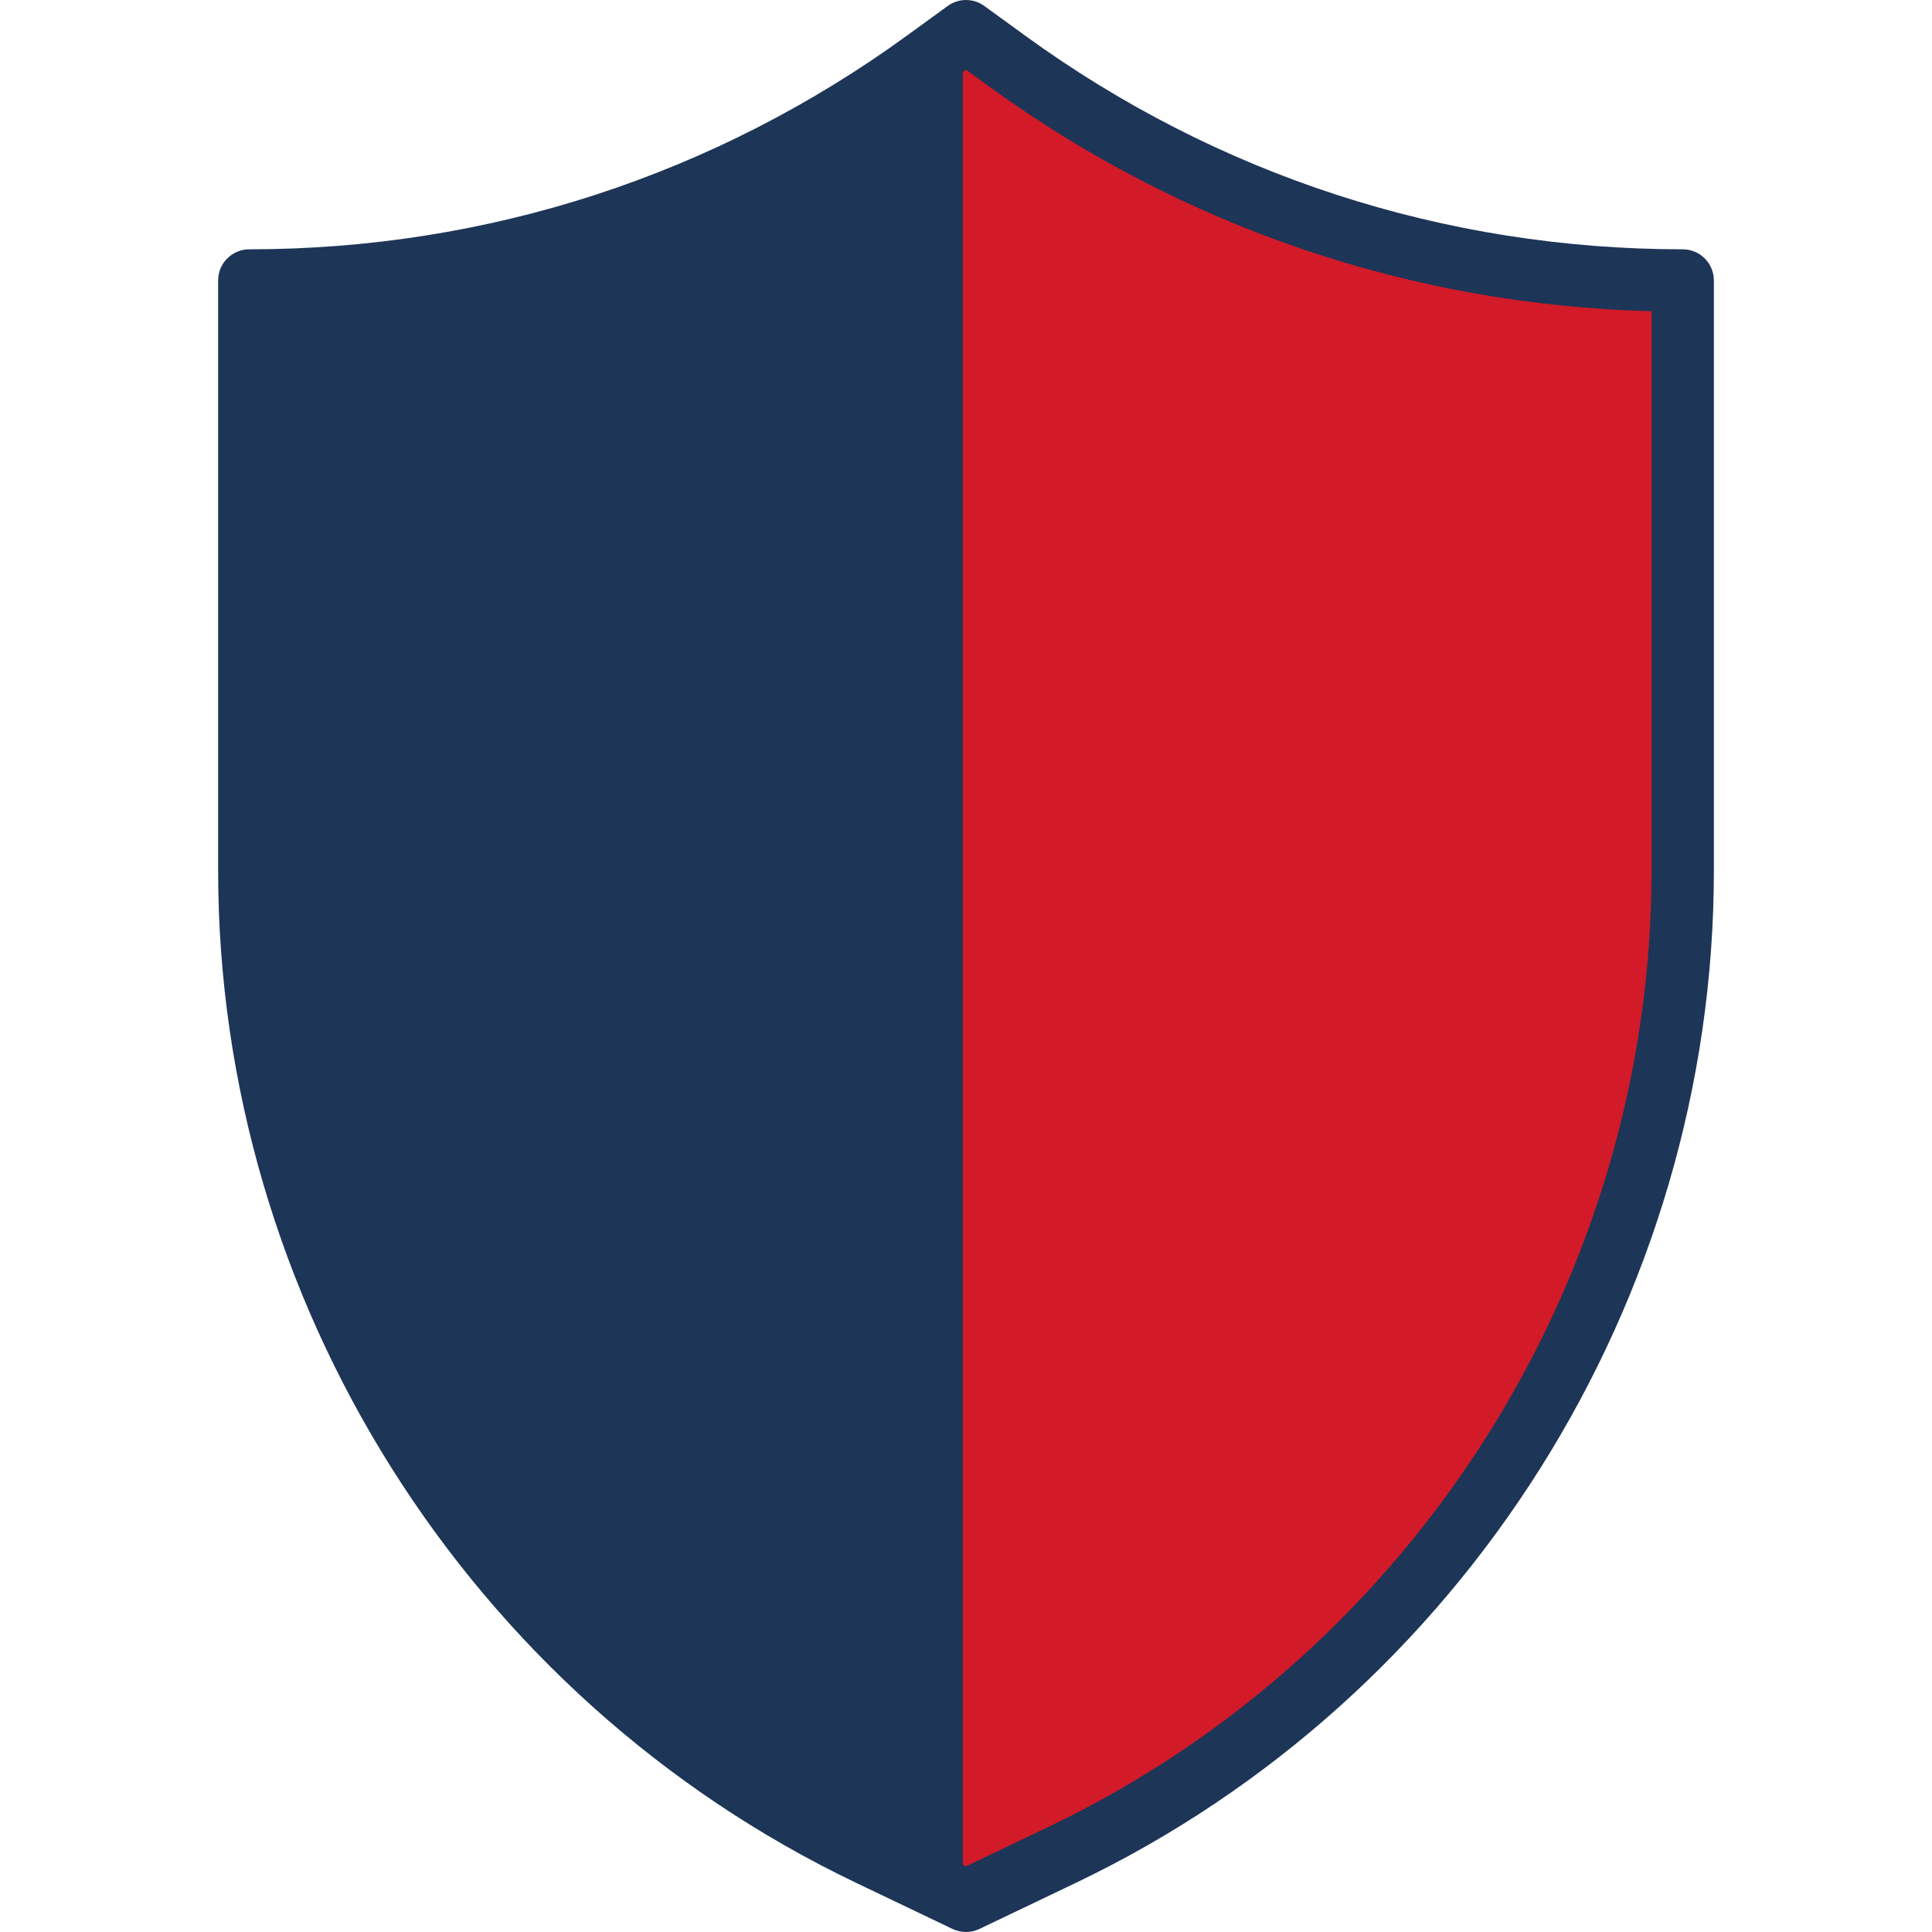
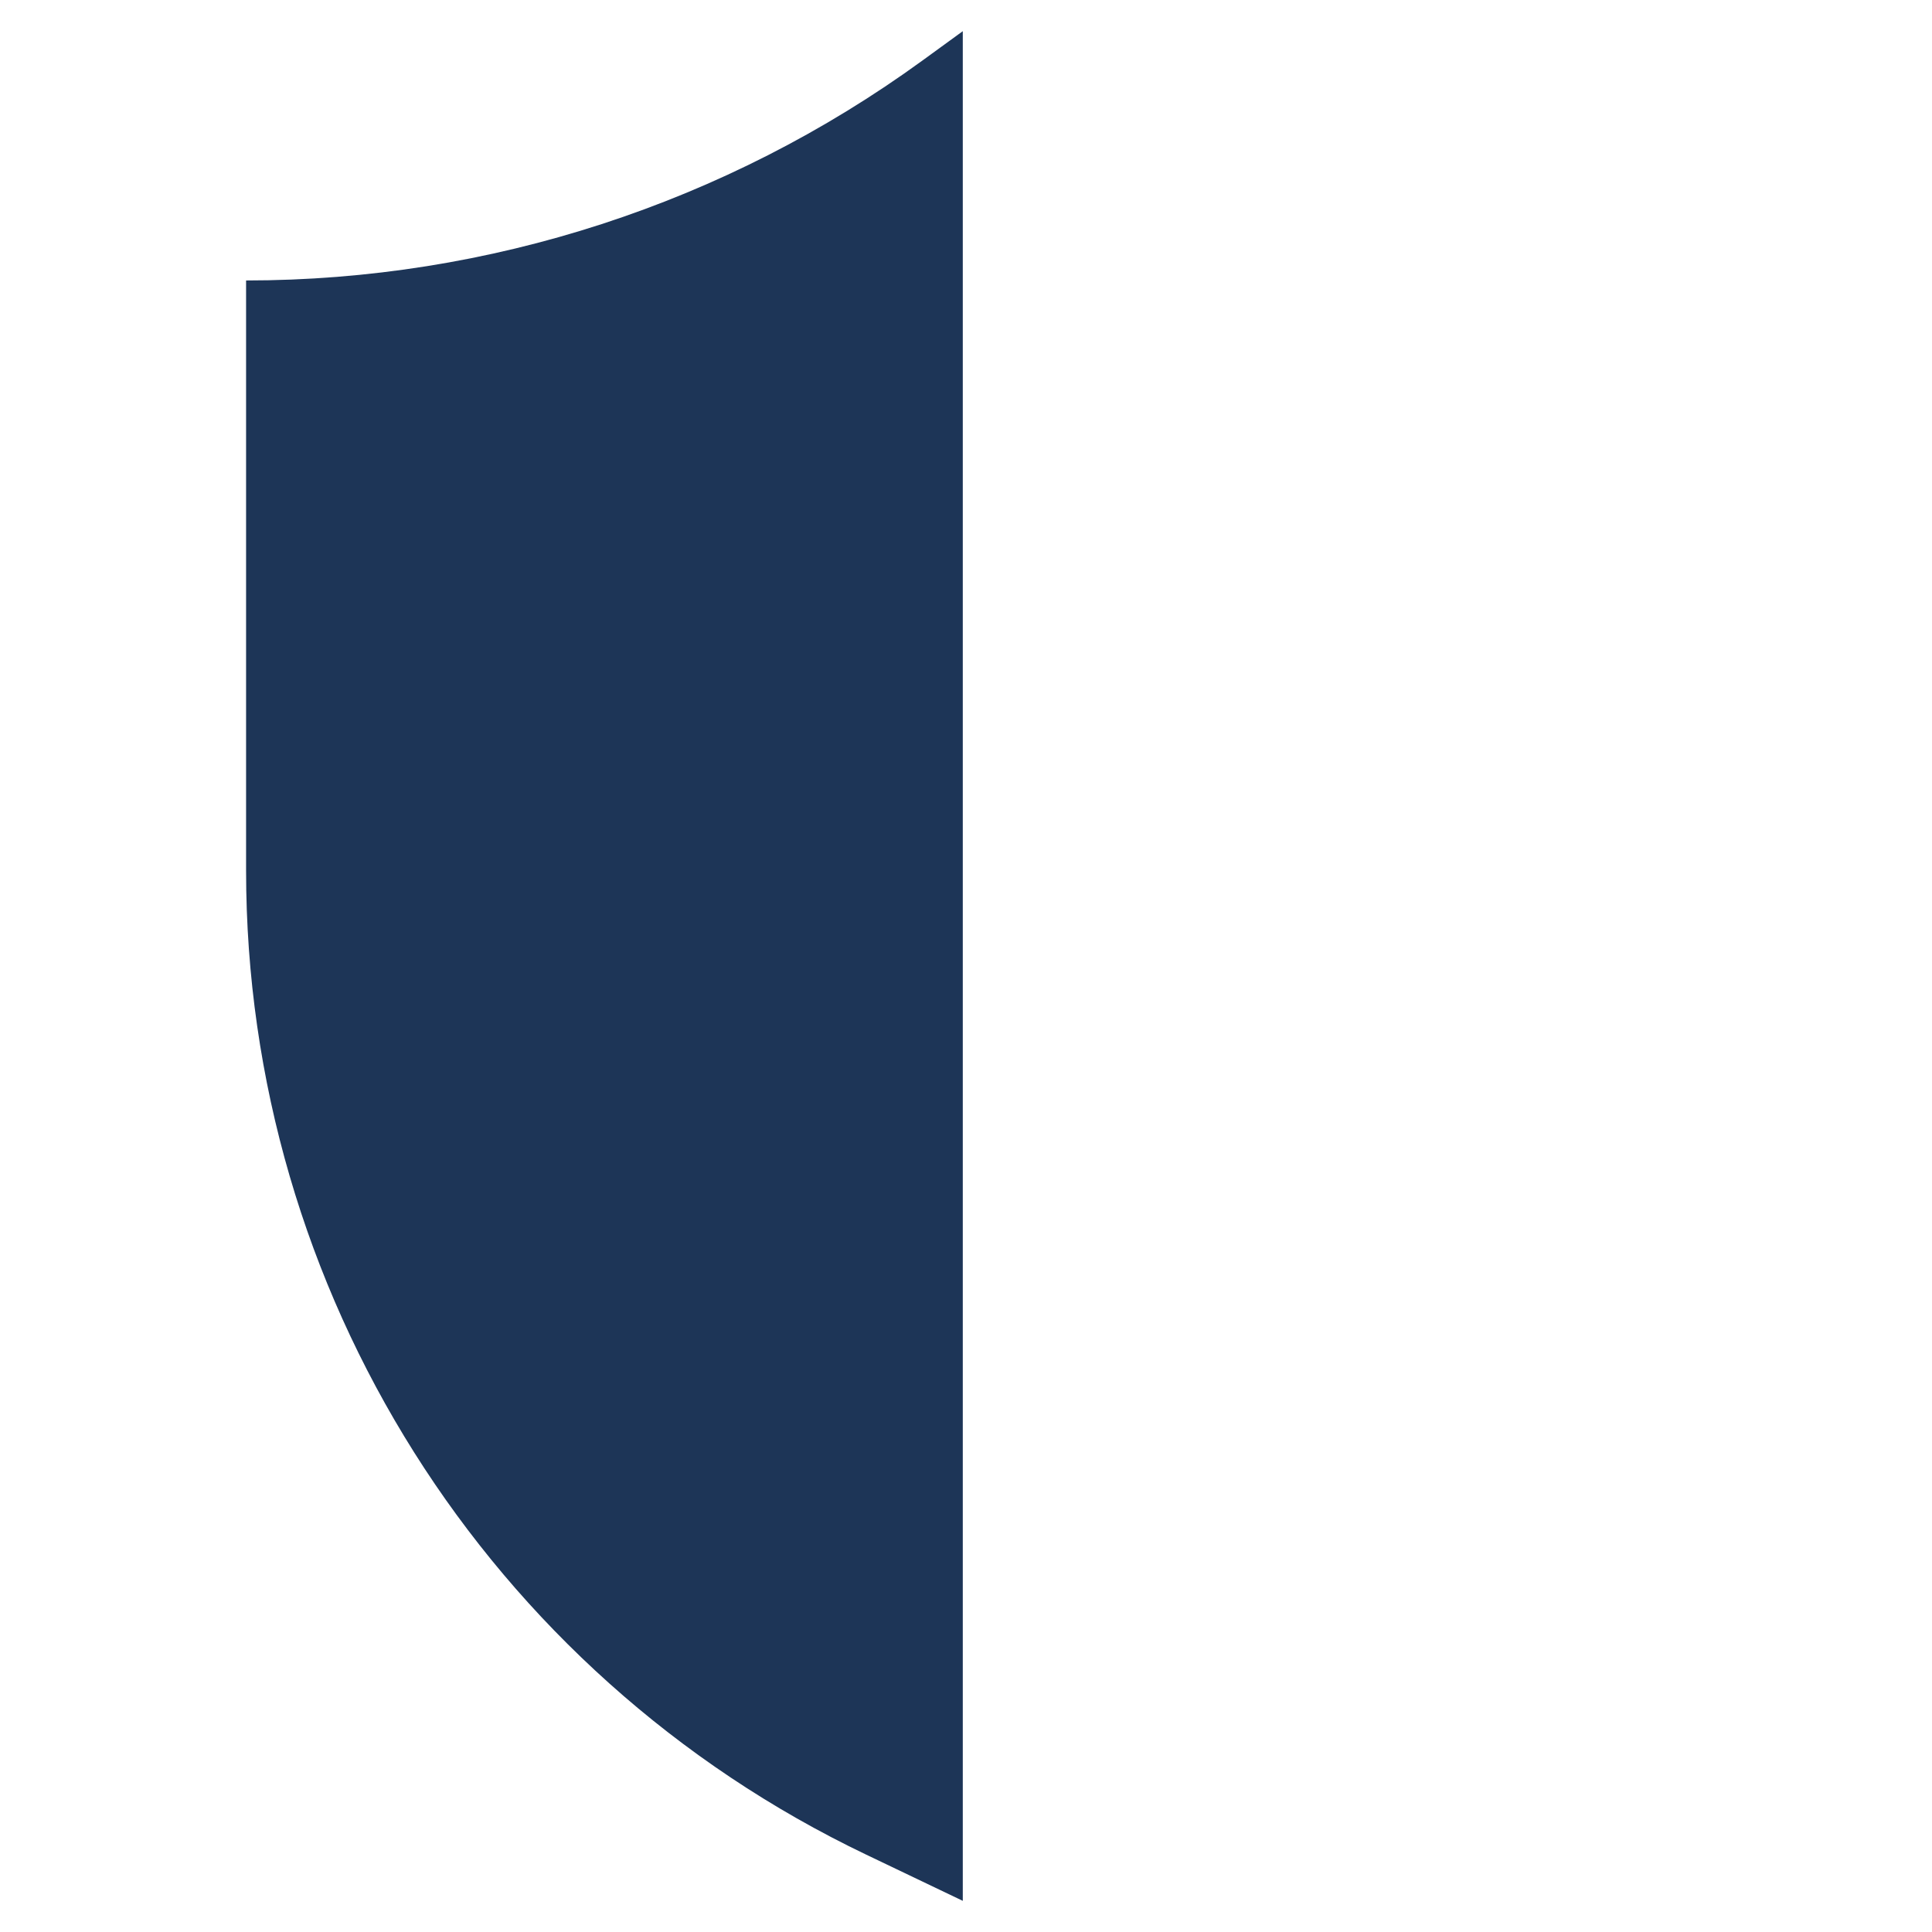
<svg xmlns="http://www.w3.org/2000/svg" class="size-6 sm:size-[30px]" height="496px" viewBox="-56 0 496 496.002" width="496px" id="fi_1282938">
-   <path d="m216.809 476.137-24.809 11.867-24.809-11.867c-97.27-46.52-159.191-144.766-159.191-252.598v-151.535c62.395 0 123.176-19.77 173.641-56.465l10.359-7.535 10.359 7.535c50.465 36.695 111.25 56.465 173.641 56.465v151.535c0 107.832-61.918 206.078-159.191 252.598zm0 0" fill="#d21a28" />
  <path d="m191.176 488.004-24.809-11.867c-97.27-46.52-159.191-144.766-159.191-252.598v-151.535c62.395 0 123.176-19.77 173.641-56.465l10.359-7.535" fill="#1d3557" />
-   <path fill="#1d3557" d="m192 496.004c-1.176 0-2.359-.266-3.453-.785l-24.809-11.863c-99.465-47.57-163.738-149.555-163.738-259.816v-151.535c0-4.418 3.578-8 8-8 61.105 0 119.52-19 168.938-54.938l10.359-7.535c2.801-2.043 6.609-2.043 9.406 0l10.363 7.535c49.414 35.938 107.832 54.938 168.934 54.938 4.426 0 8 3.582 8 8v151.535c0 110.262-64.27 212.246-163.742 259.816l-24.809 11.863c-1.09.52-2.273.785-3.449.785zm-176-416.105v143.641c0 104.137 60.703 200.453 154.648 245.375l21.352 10.223 21.352-10.215c93.945-44.93 154.648-141.246 154.648-245.383v-143.641c-61.59-1.594-120.344-21.52-170.344-57.895l-5.656-4.113-5.656 4.113c-50 36.375-108.75 56.309-170.344 57.895zm0 0">
-             </path>
</svg>